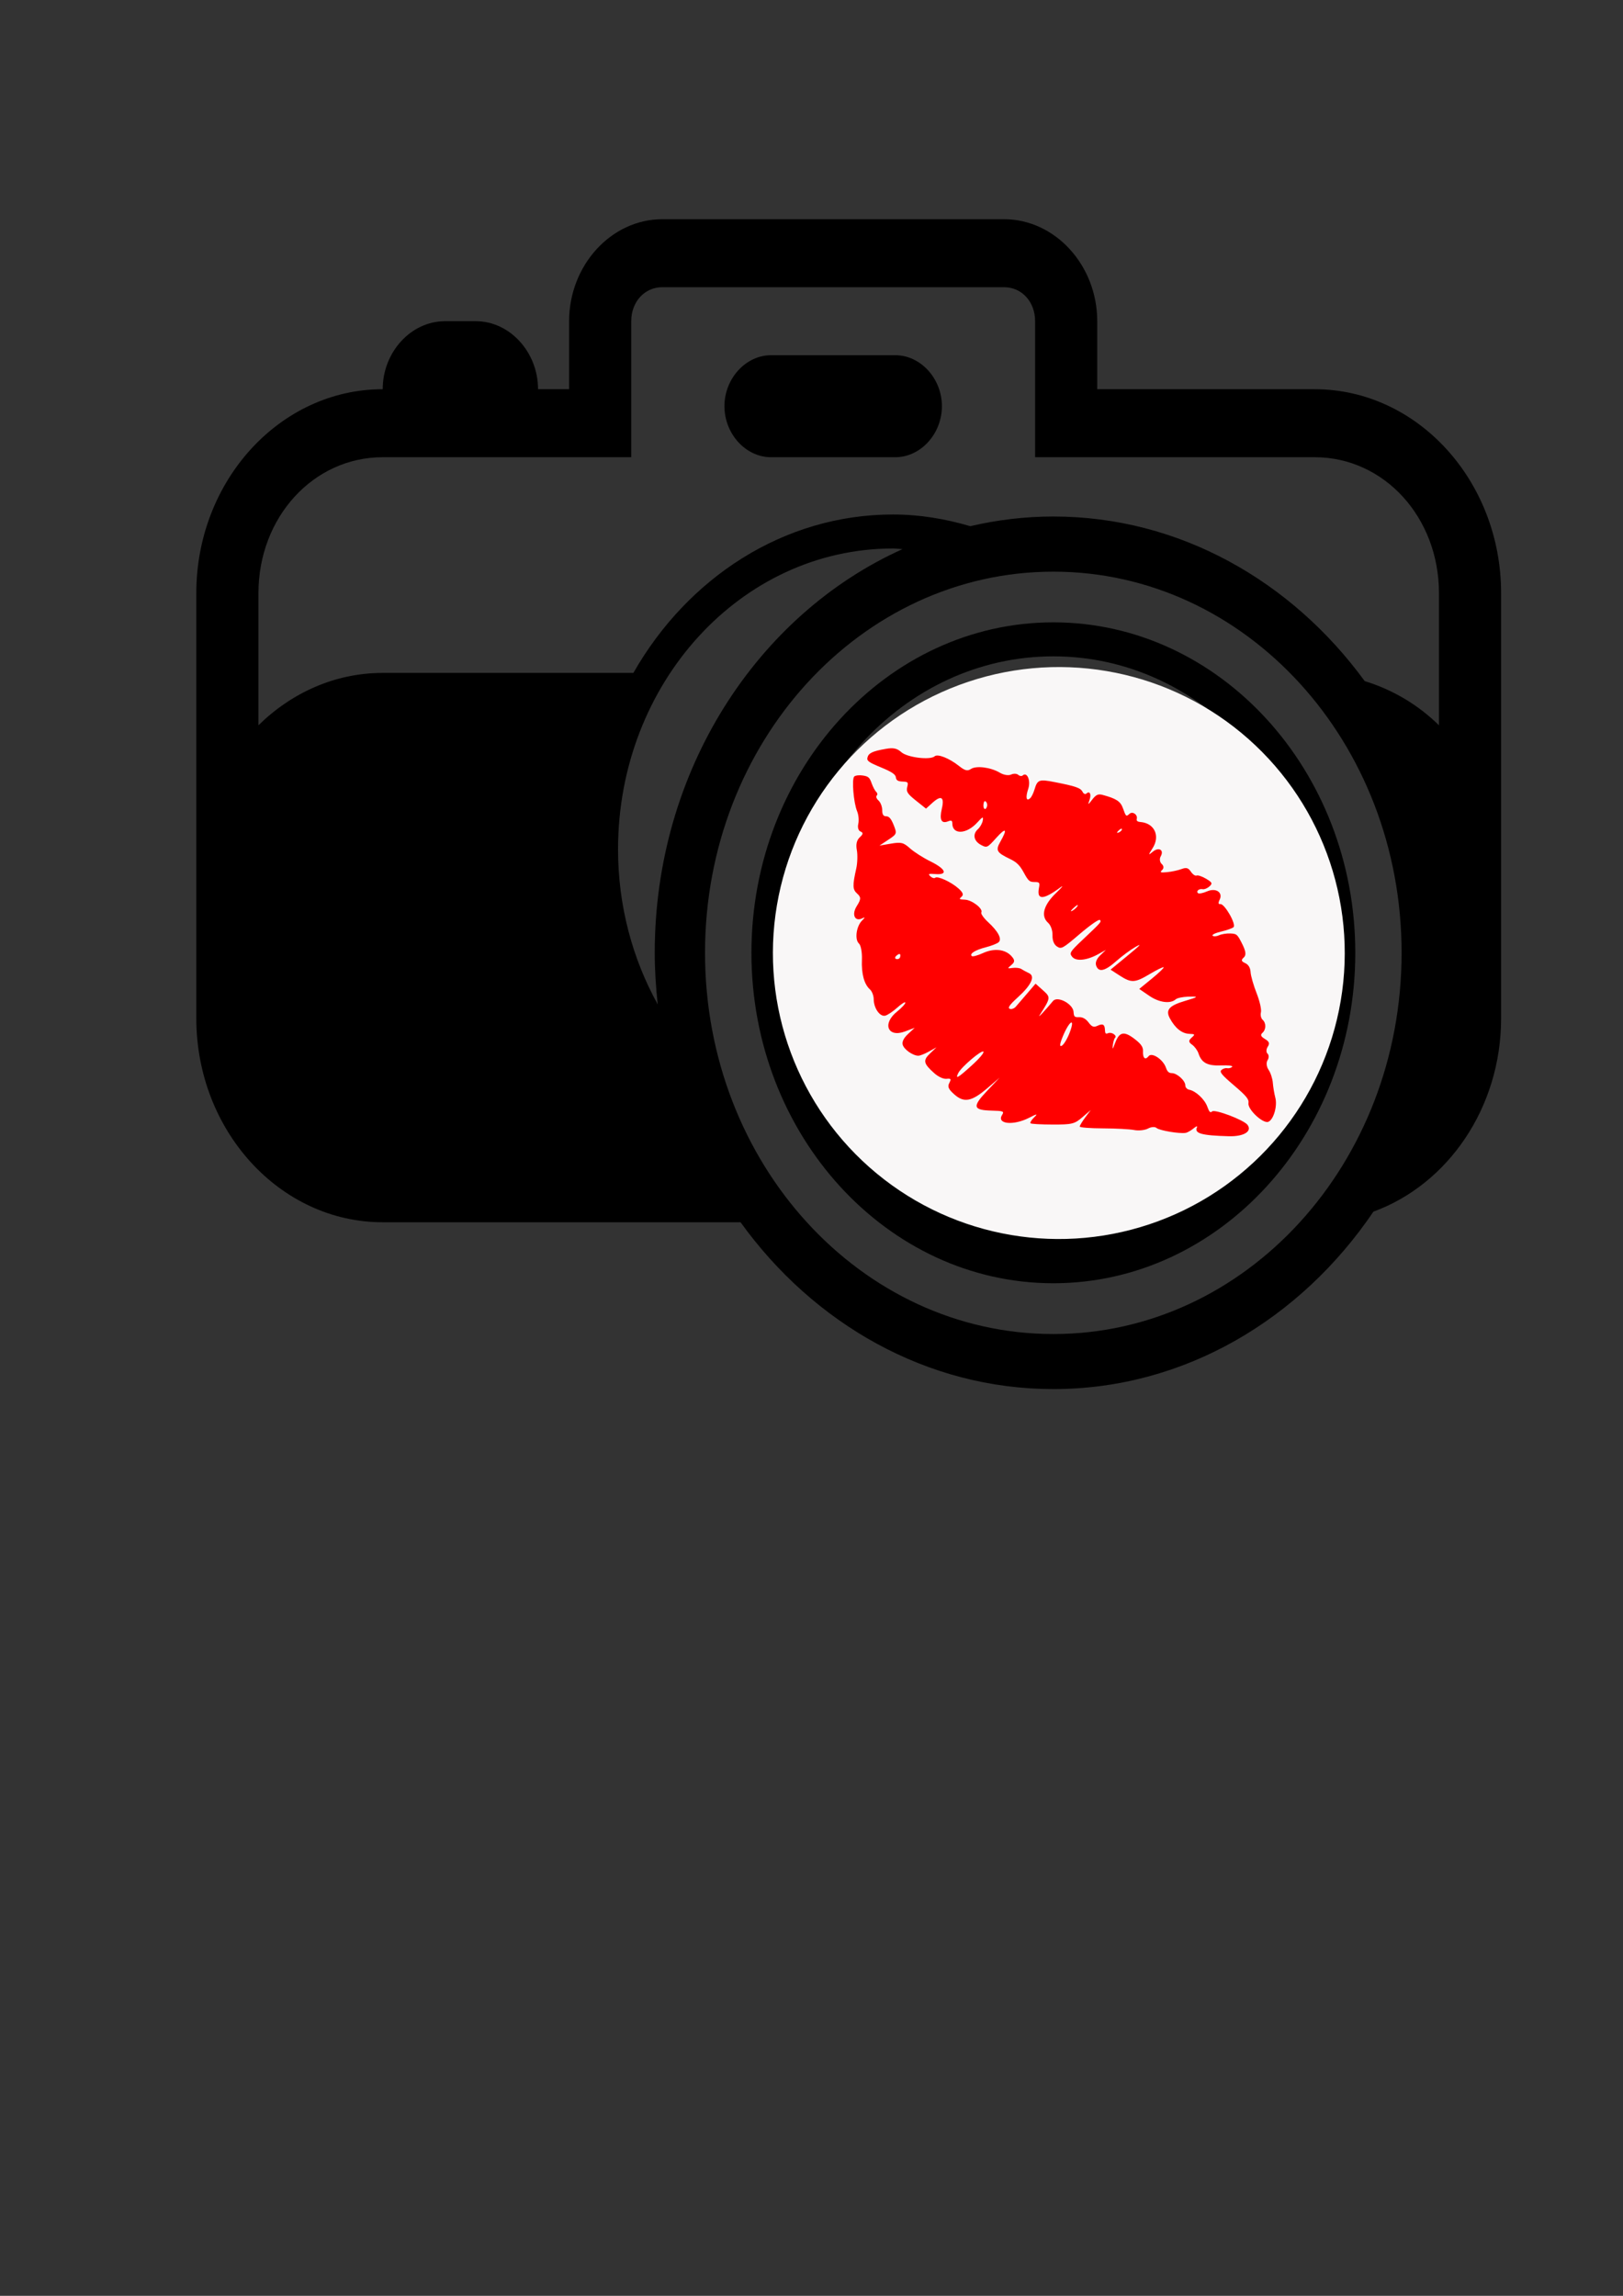
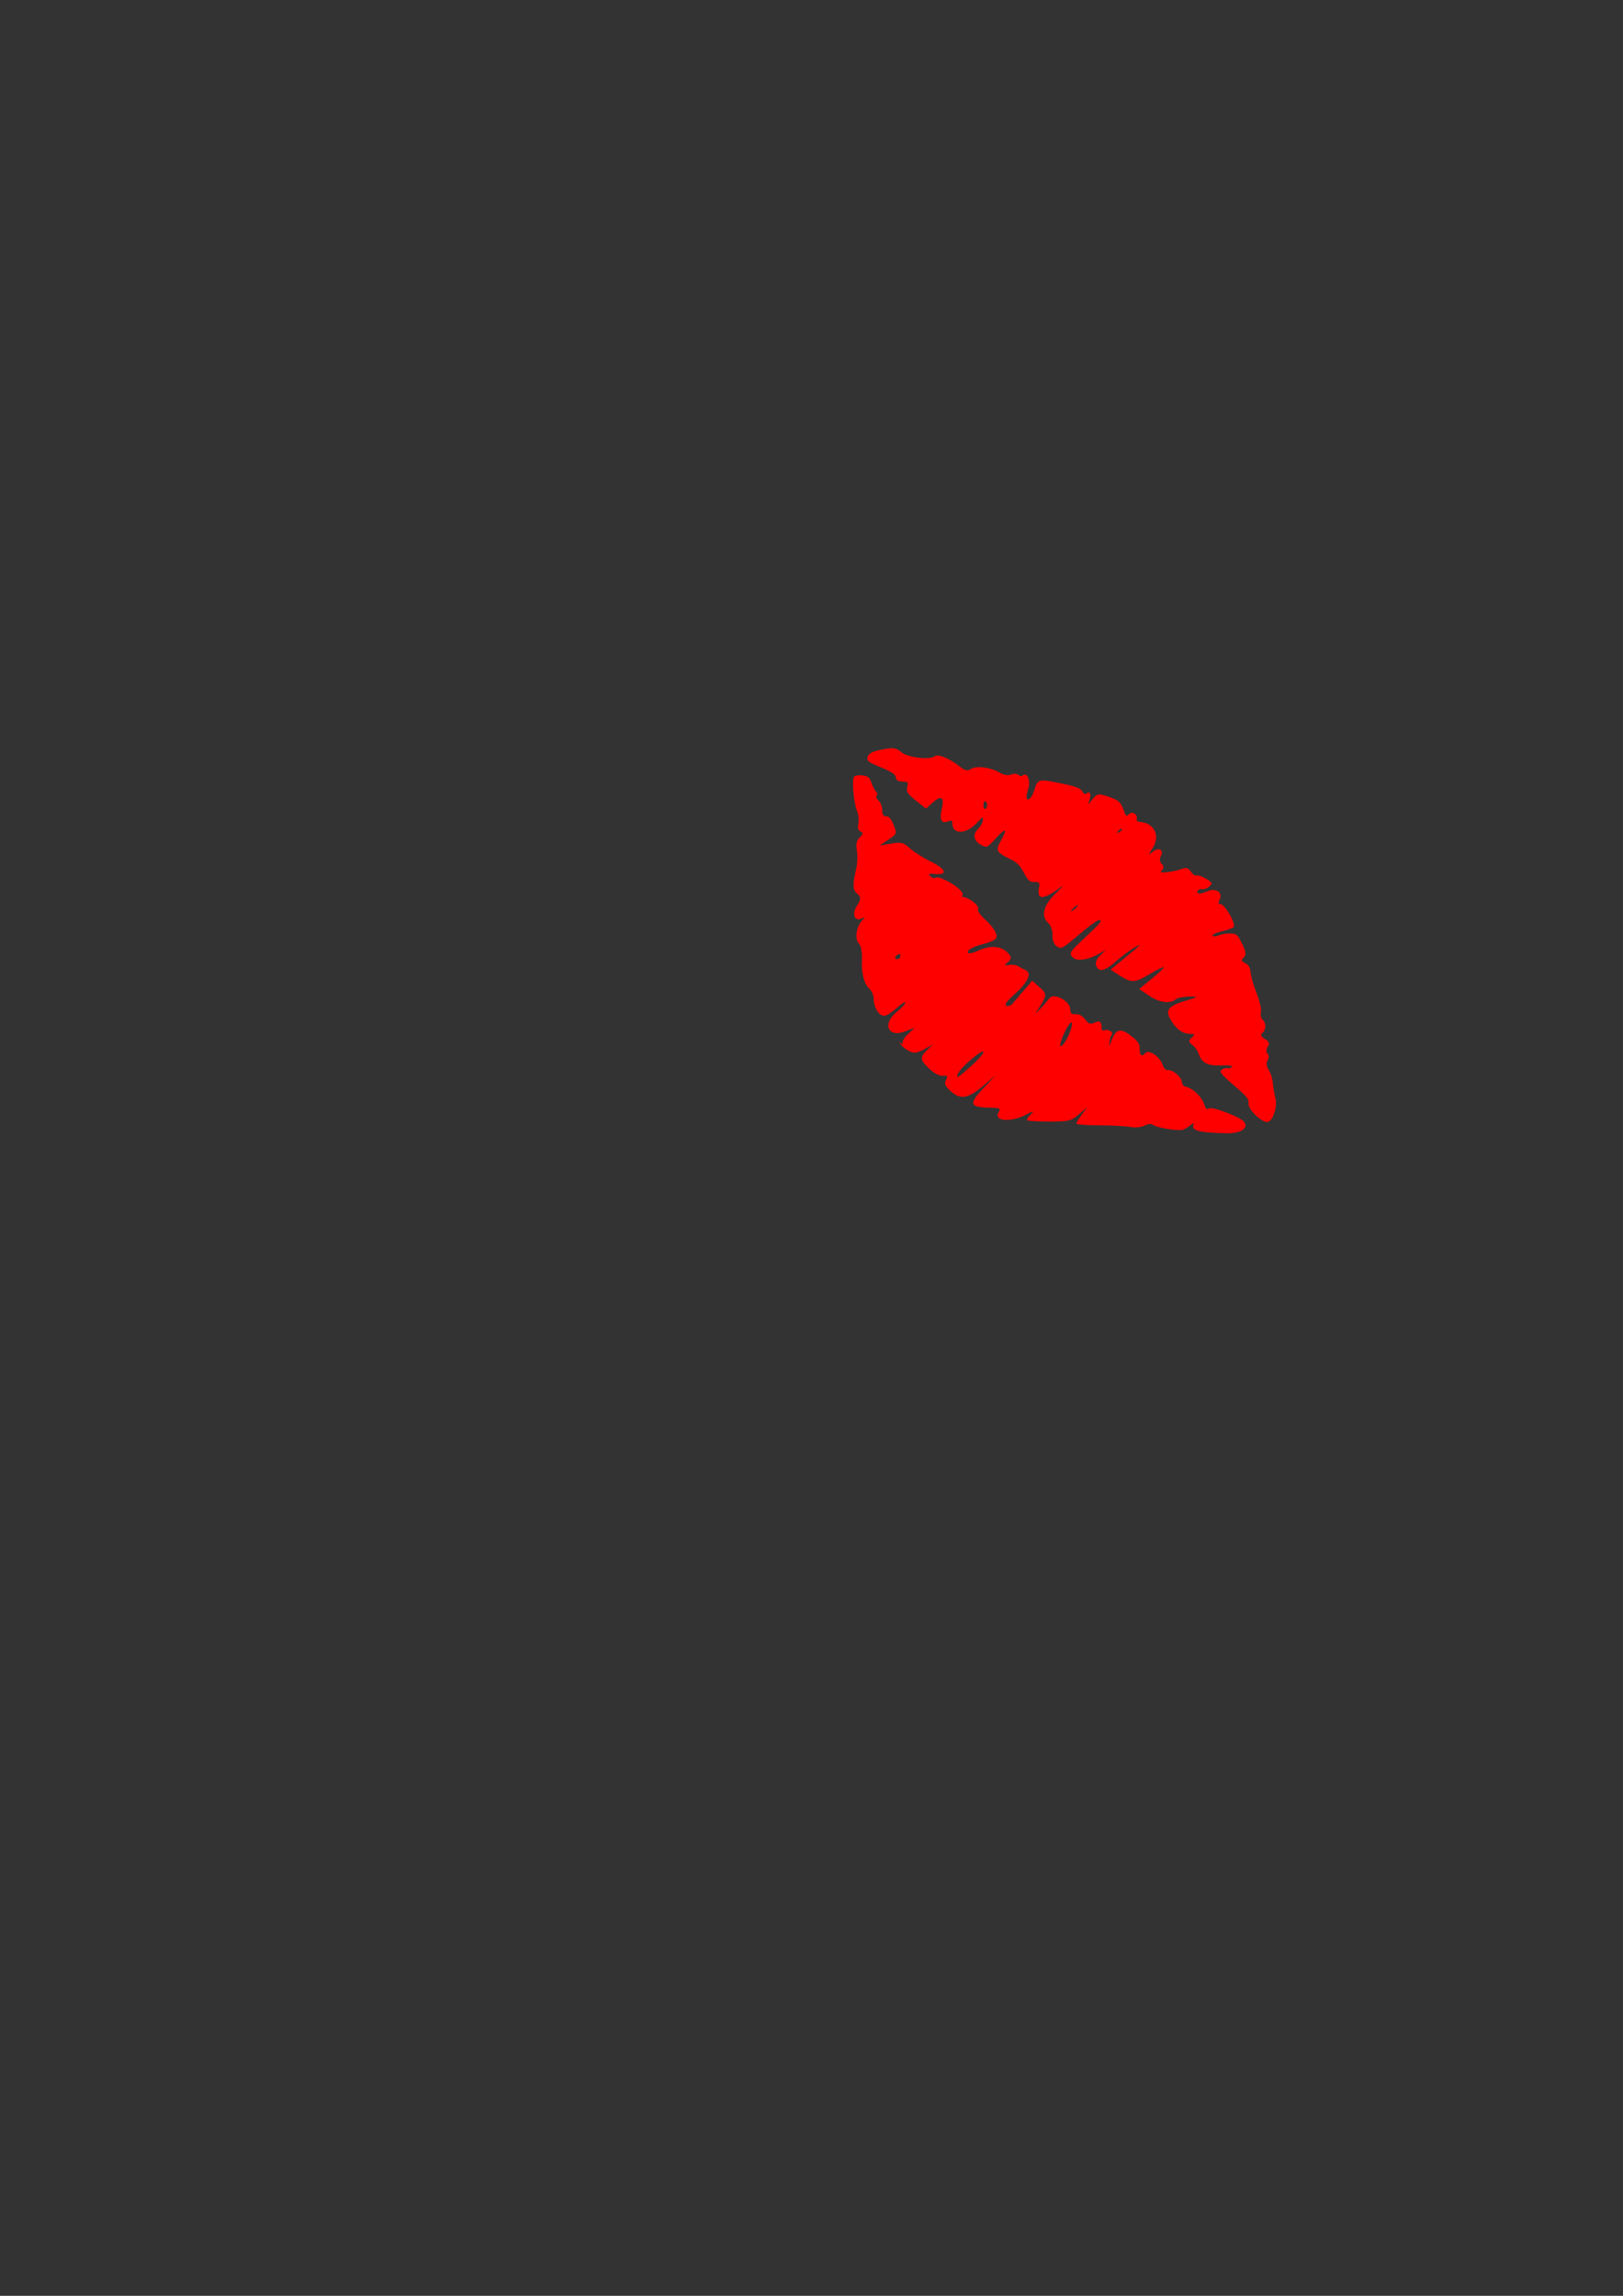
<svg xmlns="http://www.w3.org/2000/svg" xmlns:xlink="http://www.w3.org/1999/xlink" width="793.701" height="1122.52">
  <rect width="100%" height="100%" fill="#333333" stroke="none" />
  <title>camera kiss</title>
  <defs>
    <symbol id="svg_8" height="1052.362" width="744.094">
      <g>
        <title>Layer 1</title>
        <g id="svg_6" transform="rotate(44.828 115.27 382.742)">
-           <path d="m101.893,449.949c-1.144,-0.682 -1.768,-2.324 -1.802,-4.744l-0.052,-3.7l-1.555,3.75c-2.782,6.708 -8.688,3.934 -8.209,-3.856c0.146,-2.381 -0.048,-4.644 -0.433,-5.028c-0.385,-0.385 -0.706,1.288 -0.715,3.717c-0.008,2.429 -0.41,5.04 -0.893,5.802c-1.129,1.783 -5.437,0.769 -8.117,-1.911c-1.086,-1.086 -2.897,-1.975 -4.024,-1.975c-3.169,0 -7.087,-2.404 -11.241,-6.899c-2.085,-2.256 -4.639,-4.101 -5.677,-4.101c-2.454,0 -6,-4.548 -6.148,-7.885c-0.075,-1.694 -0.277,-1.999 -0.573,-0.865c-0.876,3.352 -4.158,2.031 -5.277,-2.125c-0.865,-3.211 -1.479,-3.875 -3.587,-3.875c-2.608,0 -3.744,-1.059 -7.929,-7.393c-1.324,-2.003 -3.782,-4.622 -5.462,-5.818c-2.034,-1.448 -3.055,-3.025 -3.055,-4.714c0,-1.844 -0.41,-2.382 -1.498,-1.964c-0.903,0.347 -2.1,-0.344 -3.014,-1.739c-0.834,-1.273 -2.687,-2.847 -4.119,-3.5c-3.522,-1.605 -11.296,-8.336 -11.337,-9.816c-0.018,-0.656 0.903,-1.849 2.046,-2.65c1.789,-1.253 2.452,-1.262 4.75,-0.063c1.469,0.766 3.233,1.396 3.921,1.4c0.688,0.003 1.25,0.456 1.25,1.006c0,0.55 0.9,1 2,1c1.1,0 2.855,0.855 3.9,1.9c1.371,1.371 2.203,1.597 2.99,0.81c0.787,-0.787 2.101,-0.608 4.721,0.642c3.527,1.682 3.612,1.852 2.975,5.94l-0.657,4.208l2.571,-3.75c2.26,-3.295 3.064,-3.75 6.632,-3.75c2.233,0 6.537,-0.72 9.564,-1.6c6.616,-1.923 9.108,-0.716 5.214,2.527c-2.006,1.67 -2.116,2.012 -0.66,2.04c0.963,0.018 1.75,-0.373 1.75,-0.869c0,-1.276 5.674,-3.098 9.649,-3.098c2.451,0 3.351,0.444 3.351,1.655c0,1.54 0.127,1.54 1.829,0c2.032,-1.839 7.806,-2.25 8.358,-0.595c0.194,0.583 2.369,1.087 4.833,1.121c5.577,0.076 8.98,1.313 8.98,3.265c0,0.822 -0.9,3.097 -2,5.055c-2.093,3.726 -2.588,6.5 -1.16,6.5c0.462,0 1.432,-1.794 2.156,-3.987c1.521,-4.608 4.957,-7.269 8.812,-6.824c2.122,0.245 2.672,0.819 2.597,2.71c-0.089,2.251 -0.012,2.285 1.25,0.559c0.74,-1.012 1.965,-1.931 2.722,-2.042c0.757,-0.111 2.257,-0.481 3.333,-0.823c2.729,-0.866 4.291,2.969 4.291,10.538c0,4.398 0.339,5.917 1.25,5.595c0.688,-0.243 1.148,-1.293 1.024,-2.333c-0.124,-1.041 -0.524,-4.255 -0.888,-7.142l-0.662,-5.25l4.06,0c4.28,0 4.398,0.151 6.616,8.5c0.474,1.785 0.126,-2.689 -0.621,-7.984c-0.402,-2.851 6.377,-4.578 8.951,-2.281c1.573,1.404 1.921,1.412 3.15,0.073c0.898,-0.978 2.366,-1.308 4.194,-0.943c2.206,0.441 2.947,0.139 3.436,-1.401c0.723,-2.279 1.567,-2.456 3.414,-0.714c1.06,1 1.417,1 1.783,0c0.502,-1.37 3.292,-1.743 3.292,-0.441c0,0.445 0.697,1.682 1.548,2.75c1.399,1.754 1.4,1.633 0.007,-1.246c-2.183,-4.513 -1.21,-6.06 4.075,-6.48c3.343,-0.266 4.897,0.093 6.084,1.405c2.038,2.252 3.456,2.257 3.078,0.012c-0.365,-2.172 5.006,-2.963 8.267,-1.217c1.557,0.834 2.456,0.85 3.246,0.06c1.419,-1.419 5.979,-1.407 7.406,0.02c0.653,0.653 1.665,0.764 2.45,0.268c2.201,-1.39 7.154,-1.268 10.087,0.248c2.155,1.114 2.753,1.145 2.765,0.146c0.017,-1.498 11.267,-6.059 13.77,-5.582c3.346,0.638 2.586,4.613 -1.637,8.567c-7.748,7.255 -10.414,8.645 -11.485,5.99c-0.277,-0.688 -0.547,-0.125 -0.599,1.25c-0.052,1.375 -0.425,2.974 -0.829,3.553c-1.396,2 -7.928,6.447 -9.471,6.447c-0.851,0 -1.828,1.119 -2.171,2.487c-0.343,1.368 -1.854,3.281 -3.358,4.25c-1.504,0.969 -5.604,4.593 -9.112,8.052c-3.508,3.459 -6.615,6.051 -6.906,5.761c-0.29,-0.29 -0.856,-2.221 -1.257,-4.289l-0.729,-3.761l-0.115,4.531c-0.105,4.131 -0.625,5.036 -5.894,10.25c-3.178,3.145 -6.103,5.719 -6.5,5.719c-0.397,0 -0.765,-1.237 -0.819,-2.75c-0.082,-2.302 -0.286,-2.071 -1.25,1.413c-1.899,6.862 -7.155,10.953 -8.325,6.48c-0.429,-1.642 -0.905,-1.463 -4.087,1.539c-5.36,5.055 -6.63,4.24 -7.31,-4.69l-0.57,-7.491l-0.18,6.527c-0.234,8.464 -1.896,10.973 -7.269,10.973c-3.118,0 -4.142,-0.45 -4.748,-2.088c-0.695,-1.878 -0.905,-1.928 -2.09,-0.5c-0.78,0.94 -2.866,1.588 -5.114,1.588c-5.827,0 -6.947,-0.77 -7.062,-4.857l-0.102,-3.643l-0.79,3.343c-0.435,1.838 -1.176,3.719 -1.648,4.179c-1.514,1.478 -5.804,1.998 -7.607,0.922zm25.25,-12.444c0,-4.333 -0.422,-7.5 -1,-7.5c-1.079,0 -1.395,10.806 -0.393,13.418c1.105,2.881 1.393,1.659 1.393,-5.918zm-52.543,-13.569c-0.857,-1.387 -1.457,-1.128 -1.457,0.628c0,0.857 0.457,1.276 1.016,0.931c0.559,-0.345 0.757,-1.047 0.441,-1.559zm69.365,-23.577c-3.012,-6.038 -3.578,-3.287 -0.657,3.192c1.471,3.263 2.361,4.358 2.606,3.209c0.205,-0.96 -0.672,-3.84 -1.95,-6.401zm-34.172,-24.786c-1.362,-1.47 -3.475,-2.568 -4.942,-2.568c-4.148,0 -6.68,-4.197 -6.868,-11.385c-0.092,-3.524 -0.313,-4.632 -0.52,-2.615c-0.862,8.388 -2.648,10.225 -5.701,5.866c-1.341,-1.914 -1.652,-1.976 -3.023,-0.605c-1.359,1.359 -2.002,1.365 -5.812,0.051c-3.338,-1.151 -5.083,-1.238 -7.9,-0.395c-5.698,1.706 -6.63,1.392 -7.927,-2.668c-1.919,-6.004 -2.888,-5.98 -2.265,0.055c0.558,5.41 0.492,5.611 -2.071,6.254c-3.189,0.8 -5.621,-0.926 -5.621,-3.99c0,-1.203 -0.577,-2.976 -1.282,-3.94c-1.108,-1.515 -1.231,-1.216 -0.906,2.198c0.621,6.508 -3.107,10.478 -6.579,7.006c-0.89,-0.89 -1.319,-0.771 -1.807,0.5c-1.022,2.663 -2.907,1.951 -5.517,-2.083c-2.848,-4.401 -4.408,-4.135 -4.408,0.75l0,3.5l-5.21,0.301c-4.33,0.25 -5.422,-0.039 -6.466,-1.71c-1.157,-1.853 -1.395,-1.885 -3.021,-0.413c-1.31,1.186 -2.106,1.315 -3.086,0.502c-0.978,-0.811 -2.822,-0.543 -7.103,1.034c-4.902,1.806 -5.921,1.914 -6.688,0.708c-1.074,-1.688 -0.572,-3.306 2.379,-7.666c1.687,-2.493 2.918,-3.245 5.319,-3.25c3.232,-0.007 10.376,-5.413 10.376,-7.853c0,-1.606 4.562,-3.372 9.5,-3.677c3.194,-0.198 4.064,-0.67 4.317,-2.342c0.386,-2.551 4.922,-5.933 9.069,-6.763c1.748,-0.35 3.31,-1.416 3.652,-2.492c0.328,-1.035 1.242,-1.881 2.03,-1.881c0.788,0 1.433,-0.45 1.433,-1c0,-2.45 3.83,-0.731 5.57,2.5c1.899,3.527 3.46,4.561 3.395,2.25c-0.02,-0.688 -0.679,-2.375 -1.465,-3.75c-2.16,-3.778 -1.892,-4.413 3.25,-7.7c7.108,-4.544 8.949,-5.353 10.678,-4.69c0.865,0.332 1.572,0.105 1.572,-0.504c0,-1.88 1.634,-1.224 2.849,1.143c1.053,2.05 1.105,1.968 0.589,-0.93c-0.447,-2.509 -0.145,-3.406 1.43,-4.249c4.89,-2.617 6.861,-2.923 9.614,-1.495c3.409,1.769 3.518,1.766 3.518,-0.075c0,-1.708 2.552,-2.035 3.53,-0.451c0.449,0.727 1.05,0.715 1.957,-0.038c4.212,-3.496 9.736,-1.203 11.299,4.689c0.885,3.336 1.02,3.464 1.111,1.05c0.121,-3.231 2.649,-3.757 3.603,-0.75c0.349,1.1 1.504,2 2.567,2c1.165,0 1.941,0.695 1.955,1.75c0.018,1.426 0.396,1.288 2.045,-0.75c1.113,-1.375 2.459,-3.56 2.993,-4.855c0.762,-1.851 1.484,-2.226 3.372,-1.752c1.321,0.332 2.552,0.164 2.735,-0.373c0.183,-0.537 1.795,-1.267 3.583,-1.623c2.827,-0.563 3.25,-0.379 3.25,1.418c0,1.136 -0.45,2.344 -1,2.684c-1.246,0.77 -1.314,2.5 -0.098,2.5c0.496,0 1.373,-1.35 1.948,-3c1.268,-3.636 4.799,-4.123 6.017,-0.829c0.475,1.285 1.074,1.732 1.467,1.096c0.865,-1.4 10.641,1.743 10.655,3.426c0.005,0.656 -0.935,2.794 -2.089,4.75c-1.154,1.956 -1.635,3.557 -1.067,3.557c0.567,0 1.298,-0.841 1.624,-1.868c0.326,-1.027 1.475,-2.666 2.553,-3.642c1.864,-1.687 2.179,-1.69 6.474,-0.049c3.257,1.244 4.515,2.277 4.515,3.709c0,1.557 0.45,1.842 2.085,1.323c1.381,-0.438 2.816,-0.002 4.25,1.29c1.191,1.074 4.794,3.215 8.008,4.757c3.214,1.543 6.36,3.632 6.991,4.642c0.631,1.01 1.849,1.837 2.707,1.837c2.038,0 3.959,1.97 3.959,4.061c0,1.243 0.644,1.538 2.56,1.172c1.995,-0.381 2.683,-0.019 3.117,1.639c0.306,1.17 1.221,2.128 2.033,2.128c0.812,0 1.714,0.905 2.003,2.011c0.293,1.119 1.692,2.285 3.156,2.629c1.447,0.34 3.756,1.603 5.131,2.807c1.375,1.204 3.728,2.95 5.229,3.881c3.131,1.941 6.173,7.183 5.375,9.263c-0.807,2.103 -9.529,1.894 -11.108,-0.266c-0.996,-1.362 -2.749,-1.638 -9.36,-1.475c-6.571,0.162 -8.135,-0.082 -8.135,-1.265c0,-0.806 0.45,-1.744 1,-2.084c0.55,-0.34 0.998,-1.154 0.995,-1.809c-0.003,-0.655 -1.555,0.497 -3.449,2.559c-3.592,3.911 -6.17,4.578 -9.862,2.551c-1.201,-0.66 -3.197,-1.077 -4.434,-0.928c-1.741,0.21 -2.25,-0.233 -2.25,-1.956c0,-2.094 -0.109,-2.128 -1.829,-0.572c-2.121,1.92 -5.564,2.111 -10.022,0.557c-3.777,-1.317 -4.066,-3.681 -1.149,-9.402c2.588,-5.077 2.522,-5.355 -0.5,-2.094c-1.375,1.484 -2.5,3.3 -2.5,4.035c0,2.942 -3.53,5.571 -8.342,6.211l-4.842,0.645l0.342,-6.651c0.188,-3.658 0.094,-6.65 -0.208,-6.649c-0.302,0.001 -1.097,2.653 -1.767,5.894c-1.409,6.821 -2.287,7.782 -7.943,8.686l-4.16,0.665l0.429,-8.871c0.331,-6.856 0.222,-7.963 -0.482,-4.871c-0.501,2.2 -0.937,6.497 -0.969,9.55c-0.065,6.266 -1.367,8.39 -4.211,6.868c-1.164,-0.623 -1.885,-2.176 -1.949,-4.203l-0.102,-3.215l-0.766,3.225c-1.211,5.097 -3.836,8.443 -6.342,8.086c-2.01,-0.286 -2.2,-0.917 -2.346,-7.811c-0.231,-10.852 -0.248,-11 -1.304,-11c-0.533,0 -1.092,4.359 -1.25,9.75c-0.271,9.229 -0.406,9.767 -2.521,10.068c-1.405,0.2 -3.119,-0.636 -4.615,-2.25l-0,0zm-1.994,-15.837c-0.274,-0.677 -0.481,0.119 -0.461,1.769c0.02,1.65 0.245,2.204 0.498,1.231c0.254,-0.973 0.237,-2.323 -0.037,-3zm-55.115,-5.664c-0.363,-0.587 -1.138,-1.067 -1.723,-1.067c-0.663,0 -0.587,0.574 0.202,1.524c1.372,1.653 2.597,1.284 1.521,-0.458zm44.063,-29.796c-0.332,-0.332 -0.569,0.258 -0.525,1.312c0.048,1.165 0.285,1.402 0.604,0.604c0.289,-0.722 0.253,-1.584 -0.079,-1.917z" id="svg_7" fill="#ff0000" />
+           <path d="m101.893,449.949c-1.144,-0.682 -1.768,-2.324 -1.802,-4.744l-0.052,-3.7l-1.555,3.75c-2.782,6.708 -8.688,3.934 -8.209,-3.856c0.146,-2.381 -0.048,-4.644 -0.433,-5.028c-0.385,-0.385 -0.706,1.288 -0.715,3.717c-0.008,2.429 -0.41,5.04 -0.893,5.802c-1.129,1.783 -5.437,0.769 -8.117,-1.911c-1.086,-1.086 -2.897,-1.975 -4.024,-1.975c-3.169,0 -7.087,-2.404 -11.241,-6.899c-2.085,-2.256 -4.639,-4.101 -5.677,-4.101c-2.454,0 -6,-4.548 -6.148,-7.885c-0.075,-1.694 -0.277,-1.999 -0.573,-0.865c-0.876,3.352 -4.158,2.031 -5.277,-2.125c-0.865,-3.211 -1.479,-3.875 -3.587,-3.875c-2.608,0 -3.744,-1.059 -7.929,-7.393c-1.324,-2.003 -3.782,-4.622 -5.462,-5.818c-2.034,-1.448 -3.055,-3.025 -3.055,-4.714c0,-1.844 -0.41,-2.382 -1.498,-1.964c-0.903,0.347 -2.1,-0.344 -3.014,-1.739c-0.834,-1.273 -2.687,-2.847 -4.119,-3.5c-3.522,-1.605 -11.296,-8.336 -11.337,-9.816c-0.018,-0.656 0.903,-1.849 2.046,-2.65c1.789,-1.253 2.452,-1.262 4.75,-0.063c1.469,0.766 3.233,1.396 3.921,1.4c0.688,0.003 1.25,0.456 1.25,1.006c0,0.55 0.9,1 2,1c1.1,0 2.855,0.855 3.9,1.9c1.371,1.371 2.203,1.597 2.99,0.81c0.787,-0.787 2.101,-0.608 4.721,0.642c3.527,1.682 3.612,1.852 2.975,5.94l-0.657,4.208l2.571,-3.75c2.26,-3.295 3.064,-3.75 6.632,-3.75c2.233,0 6.537,-0.72 9.564,-1.6c6.616,-1.923 9.108,-0.716 5.214,2.527c-2.006,1.67 -2.116,2.012 -0.66,2.04c0.963,0.018 1.75,-0.373 1.75,-0.869c0,-1.276 5.674,-3.098 9.649,-3.098c2.451,0 3.351,0.444 3.351,1.655c2.032,-1.839 7.806,-2.25 8.358,-0.595c0.194,0.583 2.369,1.087 4.833,1.121c5.577,0.076 8.98,1.313 8.98,3.265c0,0.822 -0.9,3.097 -2,5.055c-2.093,3.726 -2.588,6.5 -1.16,6.5c0.462,0 1.432,-1.794 2.156,-3.987c1.521,-4.608 4.957,-7.269 8.812,-6.824c2.122,0.245 2.672,0.819 2.597,2.71c-0.089,2.251 -0.012,2.285 1.25,0.559c0.74,-1.012 1.965,-1.931 2.722,-2.042c0.757,-0.111 2.257,-0.481 3.333,-0.823c2.729,-0.866 4.291,2.969 4.291,10.538c0,4.398 0.339,5.917 1.25,5.595c0.688,-0.243 1.148,-1.293 1.024,-2.333c-0.124,-1.041 -0.524,-4.255 -0.888,-7.142l-0.662,-5.25l4.06,0c4.28,0 4.398,0.151 6.616,8.5c0.474,1.785 0.126,-2.689 -0.621,-7.984c-0.402,-2.851 6.377,-4.578 8.951,-2.281c1.573,1.404 1.921,1.412 3.15,0.073c0.898,-0.978 2.366,-1.308 4.194,-0.943c2.206,0.441 2.947,0.139 3.436,-1.401c0.723,-2.279 1.567,-2.456 3.414,-0.714c1.06,1 1.417,1 1.783,0c0.502,-1.37 3.292,-1.743 3.292,-0.441c0,0.445 0.697,1.682 1.548,2.75c1.399,1.754 1.4,1.633 0.007,-1.246c-2.183,-4.513 -1.21,-6.06 4.075,-6.48c3.343,-0.266 4.897,0.093 6.084,1.405c2.038,2.252 3.456,2.257 3.078,0.012c-0.365,-2.172 5.006,-2.963 8.267,-1.217c1.557,0.834 2.456,0.85 3.246,0.06c1.419,-1.419 5.979,-1.407 7.406,0.02c0.653,0.653 1.665,0.764 2.45,0.268c2.201,-1.39 7.154,-1.268 10.087,0.248c2.155,1.114 2.753,1.145 2.765,0.146c0.017,-1.498 11.267,-6.059 13.77,-5.582c3.346,0.638 2.586,4.613 -1.637,8.567c-7.748,7.255 -10.414,8.645 -11.485,5.99c-0.277,-0.688 -0.547,-0.125 -0.599,1.25c-0.052,1.375 -0.425,2.974 -0.829,3.553c-1.396,2 -7.928,6.447 -9.471,6.447c-0.851,0 -1.828,1.119 -2.171,2.487c-0.343,1.368 -1.854,3.281 -3.358,4.25c-1.504,0.969 -5.604,4.593 -9.112,8.052c-3.508,3.459 -6.615,6.051 -6.906,5.761c-0.29,-0.29 -0.856,-2.221 -1.257,-4.289l-0.729,-3.761l-0.115,4.531c-0.105,4.131 -0.625,5.036 -5.894,10.25c-3.178,3.145 -6.103,5.719 -6.5,5.719c-0.397,0 -0.765,-1.237 -0.819,-2.75c-0.082,-2.302 -0.286,-2.071 -1.25,1.413c-1.899,6.862 -7.155,10.953 -8.325,6.48c-0.429,-1.642 -0.905,-1.463 -4.087,1.539c-5.36,5.055 -6.63,4.24 -7.31,-4.69l-0.57,-7.491l-0.18,6.527c-0.234,8.464 -1.896,10.973 -7.269,10.973c-3.118,0 -4.142,-0.45 -4.748,-2.088c-0.695,-1.878 -0.905,-1.928 -2.09,-0.5c-0.78,0.94 -2.866,1.588 -5.114,1.588c-5.827,0 -6.947,-0.77 -7.062,-4.857l-0.102,-3.643l-0.79,3.343c-0.435,1.838 -1.176,3.719 -1.648,4.179c-1.514,1.478 -5.804,1.998 -7.607,0.922zm25.25,-12.444c0,-4.333 -0.422,-7.5 -1,-7.5c-1.079,0 -1.395,10.806 -0.393,13.418c1.105,2.881 1.393,1.659 1.393,-5.918zm-52.543,-13.569c-0.857,-1.387 -1.457,-1.128 -1.457,0.628c0,0.857 0.457,1.276 1.016,0.931c0.559,-0.345 0.757,-1.047 0.441,-1.559zm69.365,-23.577c-3.012,-6.038 -3.578,-3.287 -0.657,3.192c1.471,3.263 2.361,4.358 2.606,3.209c0.205,-0.96 -0.672,-3.84 -1.95,-6.401zm-34.172,-24.786c-1.362,-1.47 -3.475,-2.568 -4.942,-2.568c-4.148,0 -6.68,-4.197 -6.868,-11.385c-0.092,-3.524 -0.313,-4.632 -0.52,-2.615c-0.862,8.388 -2.648,10.225 -5.701,5.866c-1.341,-1.914 -1.652,-1.976 -3.023,-0.605c-1.359,1.359 -2.002,1.365 -5.812,0.051c-3.338,-1.151 -5.083,-1.238 -7.9,-0.395c-5.698,1.706 -6.63,1.392 -7.927,-2.668c-1.919,-6.004 -2.888,-5.98 -2.265,0.055c0.558,5.41 0.492,5.611 -2.071,6.254c-3.189,0.8 -5.621,-0.926 -5.621,-3.99c0,-1.203 -0.577,-2.976 -1.282,-3.94c-1.108,-1.515 -1.231,-1.216 -0.906,2.198c0.621,6.508 -3.107,10.478 -6.579,7.006c-0.89,-0.89 -1.319,-0.771 -1.807,0.5c-1.022,2.663 -2.907,1.951 -5.517,-2.083c-2.848,-4.401 -4.408,-4.135 -4.408,0.75l0,3.5l-5.21,0.301c-4.33,0.25 -5.422,-0.039 -6.466,-1.71c-1.157,-1.853 -1.395,-1.885 -3.021,-0.413c-1.31,1.186 -2.106,1.315 -3.086,0.502c-0.978,-0.811 -2.822,-0.543 -7.103,1.034c-4.902,1.806 -5.921,1.914 -6.688,0.708c-1.074,-1.688 -0.572,-3.306 2.379,-7.666c1.687,-2.493 2.918,-3.245 5.319,-3.25c3.232,-0.007 10.376,-5.413 10.376,-7.853c0,-1.606 4.562,-3.372 9.5,-3.677c3.194,-0.198 4.064,-0.67 4.317,-2.342c0.386,-2.551 4.922,-5.933 9.069,-6.763c1.748,-0.35 3.31,-1.416 3.652,-2.492c0.328,-1.035 1.242,-1.881 2.03,-1.881c0.788,0 1.433,-0.45 1.433,-1c0,-2.45 3.83,-0.731 5.57,2.5c1.899,3.527 3.46,4.561 3.395,2.25c-0.02,-0.688 -0.679,-2.375 -1.465,-3.75c-2.16,-3.778 -1.892,-4.413 3.25,-7.7c7.108,-4.544 8.949,-5.353 10.678,-4.69c0.865,0.332 1.572,0.105 1.572,-0.504c0,-1.88 1.634,-1.224 2.849,1.143c1.053,2.05 1.105,1.968 0.589,-0.93c-0.447,-2.509 -0.145,-3.406 1.43,-4.249c4.89,-2.617 6.861,-2.923 9.614,-1.495c3.409,1.769 3.518,1.766 3.518,-0.075c0,-1.708 2.552,-2.035 3.53,-0.451c0.449,0.727 1.05,0.715 1.957,-0.038c4.212,-3.496 9.736,-1.203 11.299,4.689c0.885,3.336 1.02,3.464 1.111,1.05c0.121,-3.231 2.649,-3.757 3.603,-0.75c0.349,1.1 1.504,2 2.567,2c1.165,0 1.941,0.695 1.955,1.75c0.018,1.426 0.396,1.288 2.045,-0.75c1.113,-1.375 2.459,-3.56 2.993,-4.855c0.762,-1.851 1.484,-2.226 3.372,-1.752c1.321,0.332 2.552,0.164 2.735,-0.373c0.183,-0.537 1.795,-1.267 3.583,-1.623c2.827,-0.563 3.25,-0.379 3.25,1.418c0,1.136 -0.45,2.344 -1,2.684c-1.246,0.77 -1.314,2.5 -0.098,2.5c0.496,0 1.373,-1.35 1.948,-3c1.268,-3.636 4.799,-4.123 6.017,-0.829c0.475,1.285 1.074,1.732 1.467,1.096c0.865,-1.4 10.641,1.743 10.655,3.426c0.005,0.656 -0.935,2.794 -2.089,4.75c-1.154,1.956 -1.635,3.557 -1.067,3.557c0.567,0 1.298,-0.841 1.624,-1.868c0.326,-1.027 1.475,-2.666 2.553,-3.642c1.864,-1.687 2.179,-1.69 6.474,-0.049c3.257,1.244 4.515,2.277 4.515,3.709c0,1.557 0.45,1.842 2.085,1.323c1.381,-0.438 2.816,-0.002 4.25,1.29c1.191,1.074 4.794,3.215 8.008,4.757c3.214,1.543 6.36,3.632 6.991,4.642c0.631,1.01 1.849,1.837 2.707,1.837c2.038,0 3.959,1.97 3.959,4.061c0,1.243 0.644,1.538 2.56,1.172c1.995,-0.381 2.683,-0.019 3.117,1.639c0.306,1.17 1.221,2.128 2.033,2.128c0.812,0 1.714,0.905 2.003,2.011c0.293,1.119 1.692,2.285 3.156,2.629c1.447,0.34 3.756,1.603 5.131,2.807c1.375,1.204 3.728,2.95 5.229,3.881c3.131,1.941 6.173,7.183 5.375,9.263c-0.807,2.103 -9.529,1.894 -11.108,-0.266c-0.996,-1.362 -2.749,-1.638 -9.36,-1.475c-6.571,0.162 -8.135,-0.082 -8.135,-1.265c0,-0.806 0.45,-1.744 1,-2.084c0.55,-0.34 0.998,-1.154 0.995,-1.809c-0.003,-0.655 -1.555,0.497 -3.449,2.559c-3.592,3.911 -6.17,4.578 -9.862,2.551c-1.201,-0.66 -3.197,-1.077 -4.434,-0.928c-1.741,0.21 -2.25,-0.233 -2.25,-1.956c0,-2.094 -0.109,-2.128 -1.829,-0.572c-2.121,1.92 -5.564,2.111 -10.022,0.557c-3.777,-1.317 -4.066,-3.681 -1.149,-9.402c2.588,-5.077 2.522,-5.355 -0.5,-2.094c-1.375,1.484 -2.5,3.3 -2.5,4.035c0,2.942 -3.53,5.571 -8.342,6.211l-4.842,0.645l0.342,-6.651c0.188,-3.658 0.094,-6.65 -0.208,-6.649c-0.302,0.001 -1.097,2.653 -1.767,5.894c-1.409,6.821 -2.287,7.782 -7.943,8.686l-4.16,0.665l0.429,-8.871c0.331,-6.856 0.222,-7.963 -0.482,-4.871c-0.501,2.2 -0.937,6.497 -0.969,9.55c-0.065,6.266 -1.367,8.39 -4.211,6.868c-1.164,-0.623 -1.885,-2.176 -1.949,-4.203l-0.102,-3.215l-0.766,3.225c-1.211,5.097 -3.836,8.443 -6.342,8.086c-2.01,-0.286 -2.2,-0.917 -2.346,-7.811c-0.231,-10.852 -0.248,-11 -1.304,-11c-0.533,0 -1.092,4.359 -1.25,9.75c-0.271,9.229 -0.406,9.767 -2.521,10.068c-1.405,0.2 -3.119,-0.636 -4.615,-2.25l-0,0zm-1.994,-15.837c-0.274,-0.677 -0.481,0.119 -0.461,1.769c0.02,1.65 0.245,2.204 0.498,1.231c0.254,-0.973 0.237,-2.323 -0.037,-3zm-55.115,-5.664c-0.363,-0.587 -1.138,-1.067 -1.723,-1.067c-0.663,0 -0.587,0.574 0.202,1.524c1.372,1.653 2.597,1.284 1.521,-0.458zm44.063,-29.796c-0.332,-0.332 -0.569,0.258 -0.525,1.312c0.048,1.165 0.285,1.402 0.604,0.604c0.289,-0.722 0.253,-1.584 -0.079,-1.917z" id="svg_7" fill="#ff0000" />
        </g>
      </g>
    </symbol>
  </defs>
  <g>
    <title>Layer 1</title>
    <g id="svg_11">
      <g id="layer1">
-         <path fill="#000000" fill-rule="evenodd" stroke-width="20" stroke-linecap="round" stroke-miterlimit="4" stroke-dashoffset="0" id="rect17472" d="m323.891,107.181c-24.988,0 -45.578,22.532 -45.578,49.875l0,33.25l-15.193,0c0,-18.133 -13.815,-33.25 -30.385,-33.25l-15.193,0c-16.571,0 -30.385,15.117 -30.385,33.25c-50.238,0 -91.156,44.776 -91.156,99.749l0,138.714l0,69.097c0,54.974 40.918,99.75 91.156,99.75l175,0c35.73,49.566 90.945,81.565 152.971,81.566c64.149,0 120.984,-34.262 156.532,-86.761c36.201,-13.217 62.432,-50.573 62.432,-94.554l0,-69.097l0,-138.714c0,-54.973 -40.919,-99.749 -91.156,-99.749l-106.349,0l0,-33.25c0,-27.343 -20.59,-49.875 -45.578,-49.875l-167.119,0zm0,33.25l167.119,0c8.68,0 15.193,7.127 15.193,16.625l0,66.5l136.734,0c33.93,0 60.771,29.371 60.771,66.499l0,64.577c-10.263,-10.087 -22.693,-17.432 -36.32,-21.612c-35.753,-48.963 -90.675,-80.475 -152.259,-80.475c-13.948,0 -27.514,1.665 -40.64,4.728c-12.074,-3.562 -24.683,-5.715 -37.792,-5.715c-53.562,0 -100.505,31.057 -126.953,77.462l-122.586,0c-23.351,0 -44.62,9.738 -60.771,25.613l0,-64.577c0,-37.128 26.841,-66.499 60.771,-66.499l121.541,0l0,-66.5c0,-9.498 6.513,-16.625 15.193,-16.625zm53.174,33.25c-12.362,0 -22.789,11.41 -22.789,24.937c0,13.528 10.427,24.938 22.789,24.938l60.771,0c12.362,0 22.789,-11.41 22.789,-24.938c0,-13.528 -10.426,-24.937 -22.789,-24.937l-60.771,0zm59.631,94.502c1.58,0 3.088,0.248 4.653,0.312c-70.981,31.913 -121.161,108.34 -121.161,197.368c0,8.559 0.571,16.95 1.472,25.249c-12.255,-22.135 -19.418,-48.001 -19.418,-75.799c0,-81.306 60.153,-147.13 134.455,-147.13zm78.432,11.325c94.145,0 170.3,83.334 170.3,186.355c-0,103.021 -76.155,186.407 -170.3,186.407c-94.146,0 -170.347,-83.386 -170.347,-186.407c0,-103.021 76.202,-186.355 170.347,-186.355zm0,24.782c-81.415,0 -147.653,72.483 -147.653,161.573c0,89.09 66.239,161.573 147.653,161.573c81.415,0 147.654,-72.483 147.654,-161.573c0,-89.09 -66.239,-161.573 -147.654,-161.573zm0,16.625c73.194,0 132.461,64.853 132.461,144.948c0,5.079 -0.247,10.071 -0.712,15.015c-34.769,-36.75 -81.763,-59.694 -133.885,-59.694c-50.01,0 -95.463,21.036 -129.802,55.174c-0.229,-3.484 -0.522,-6.946 -0.522,-10.495c0,-80.095 59.266,-144.948 132.461,-144.948z" />
-       </g>
-       <circle transform="rotate(9.617 517.799 465.98)" id="svg_5" r="139.828" cy="465.98" cx="517.799" stroke-width="5" fill="#f9f7f7" />
+         </g>
      <use x="1132.06" y="1239.533" transform="matrix(1.262 0 0 1.136 -1060.91 -1375.51)" xlink:href="#svg_8" id="svg_10" />
    </g>
  </g>
</svg>